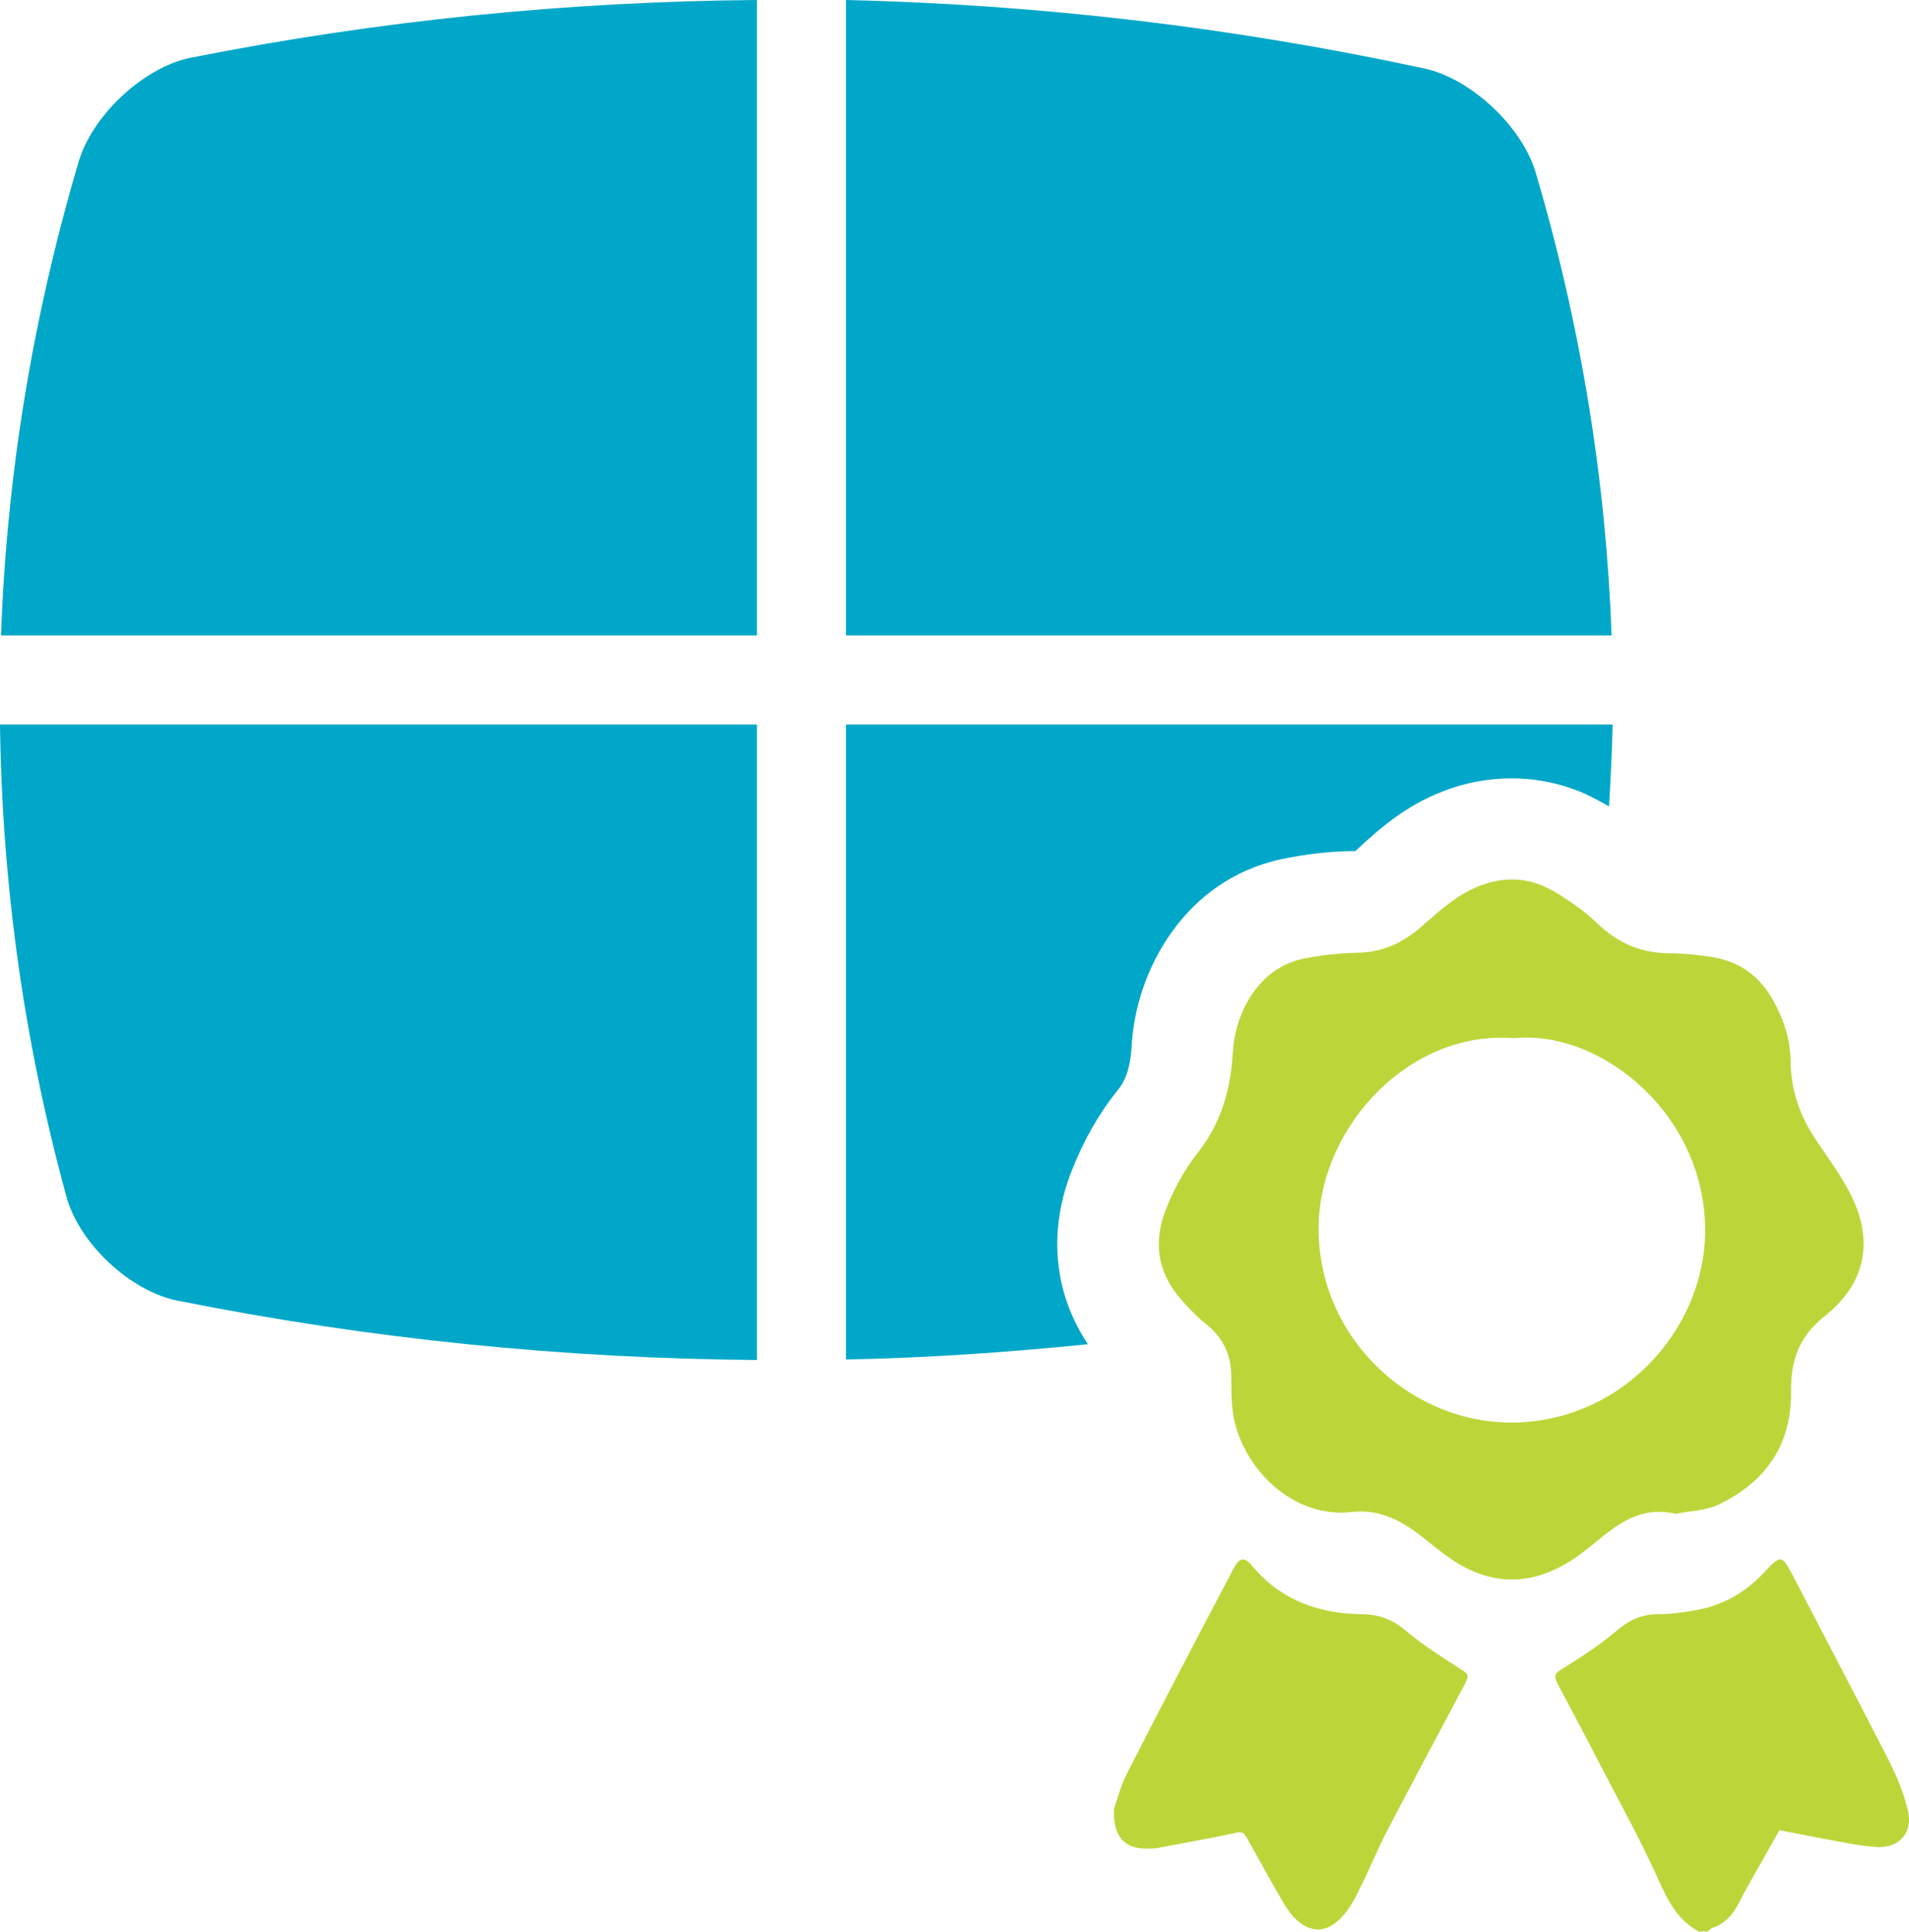
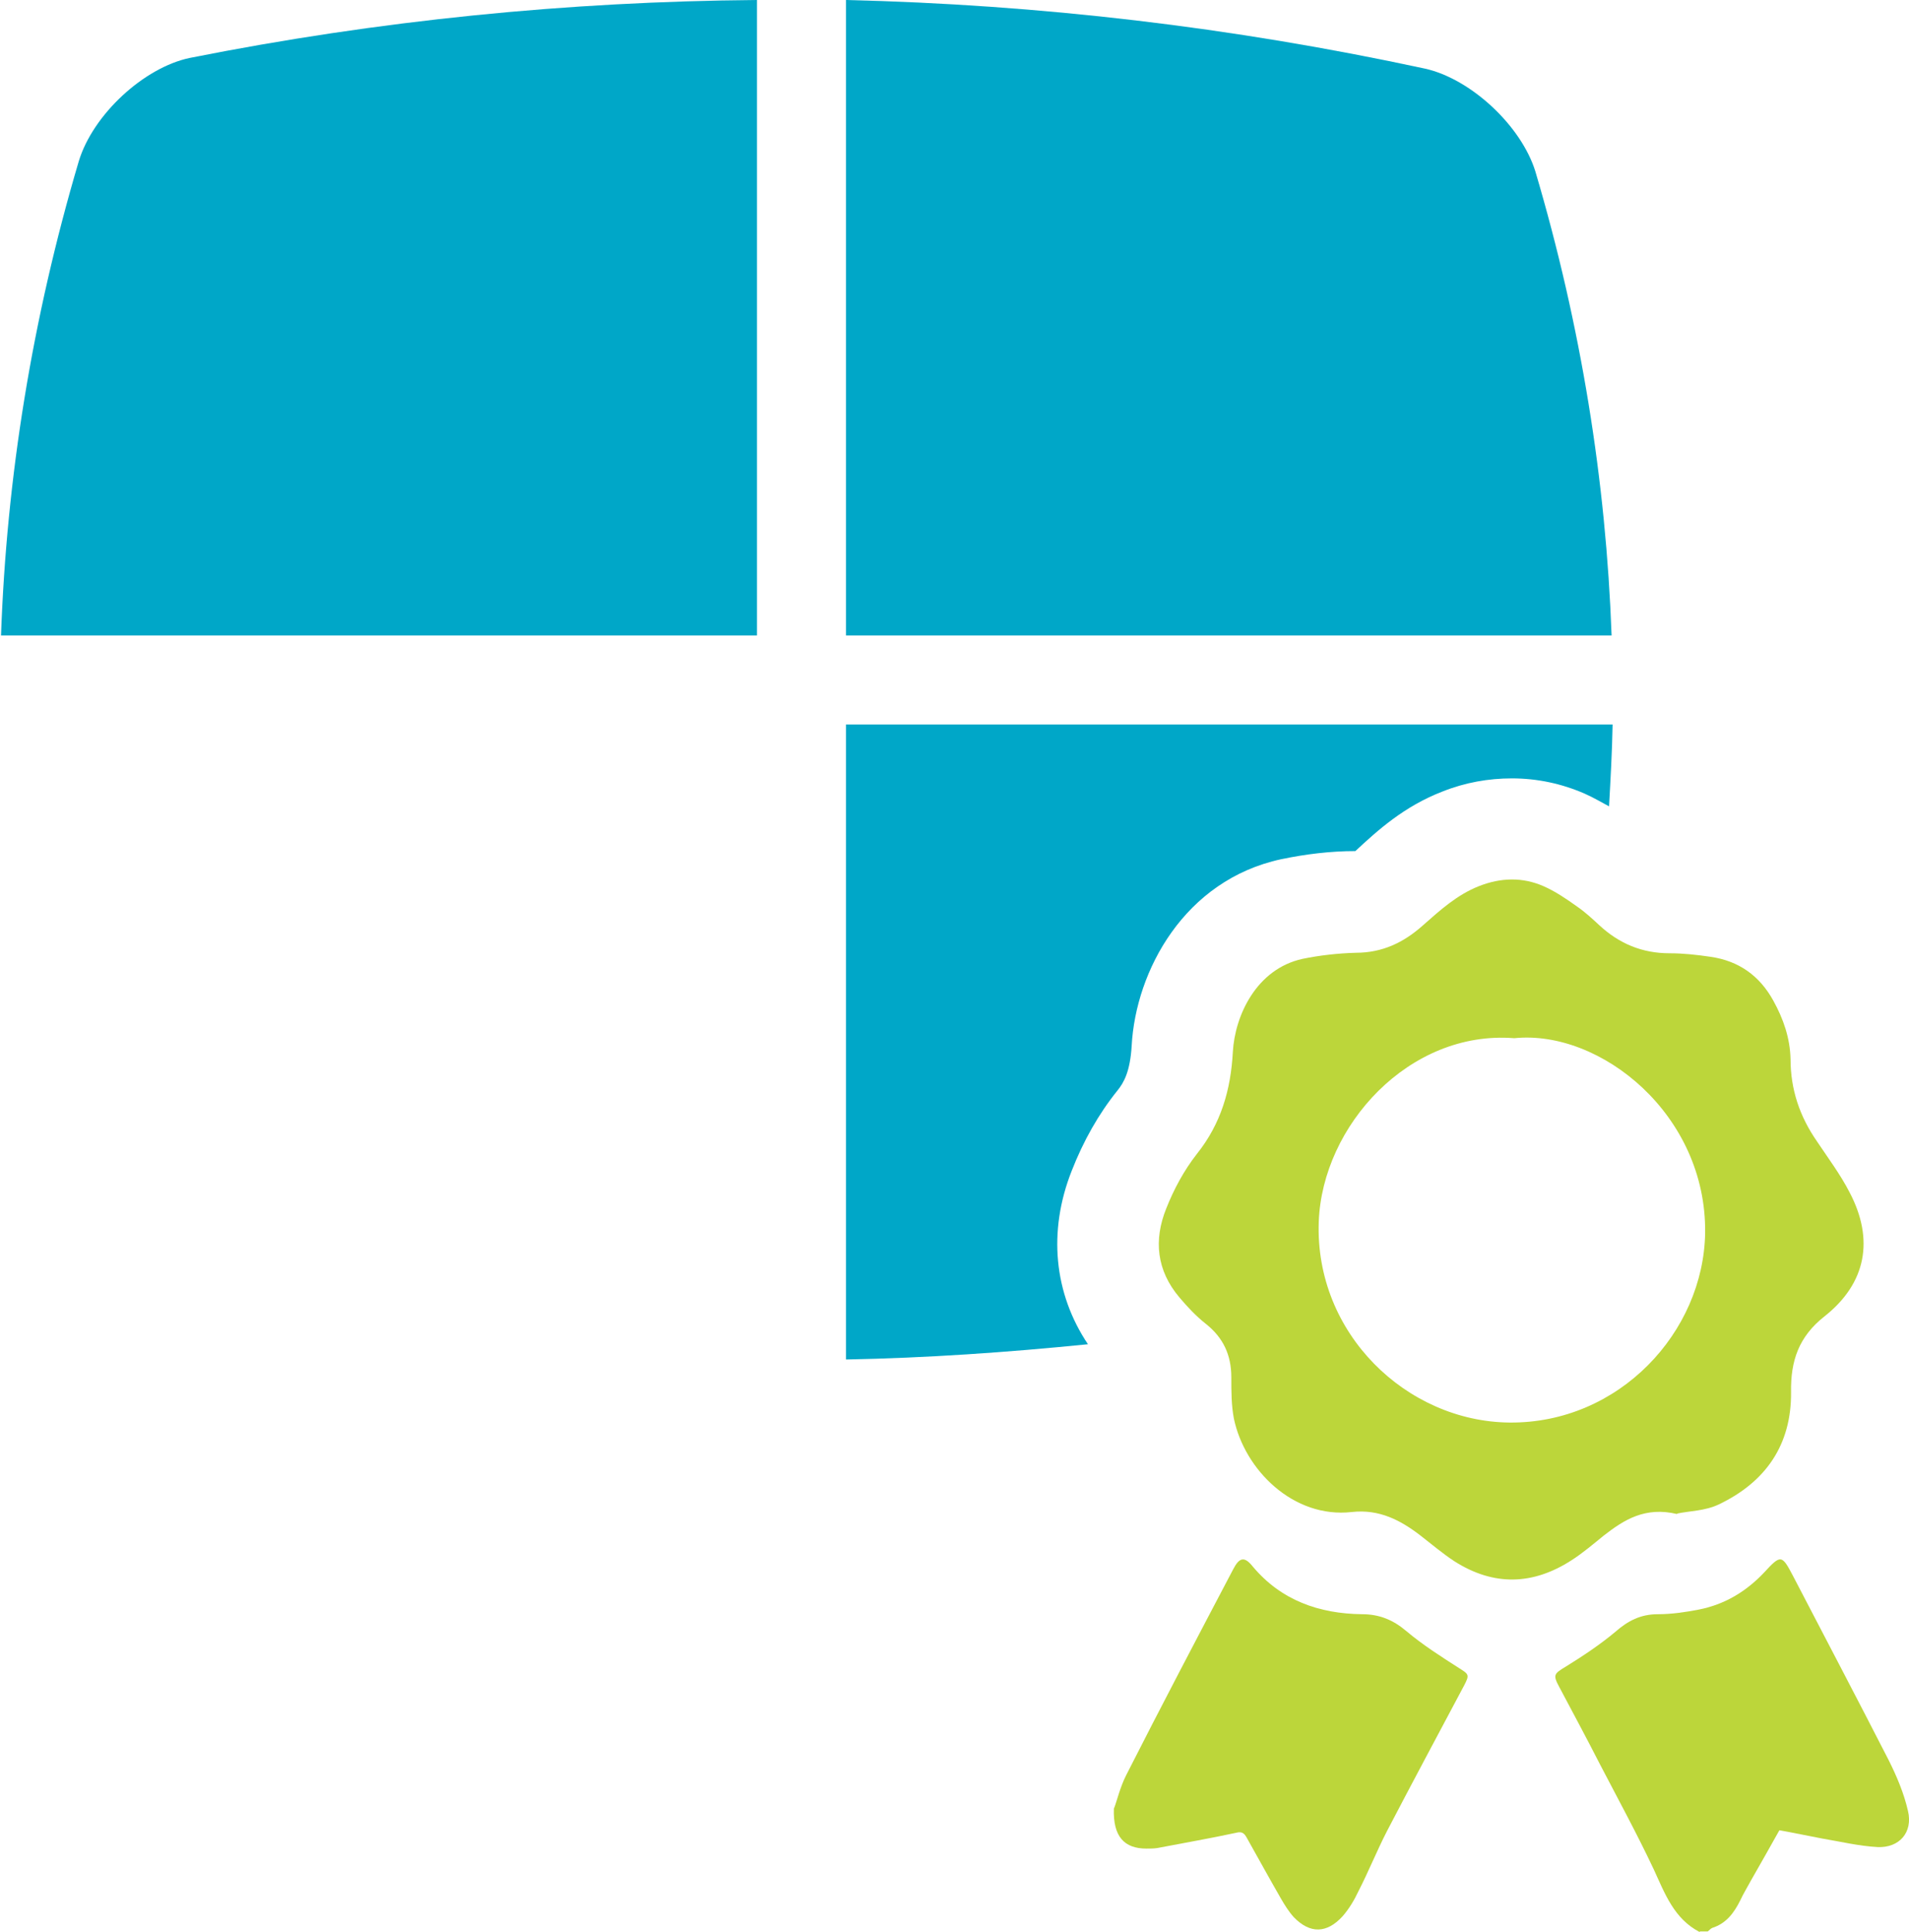
<svg xmlns="http://www.w3.org/2000/svg" id="Layer_2" data-name="Layer 2" viewBox="0 0 37.55 38">
  <defs>
    <style>      .cls-1 {        fill: #00a7c8;      }      .cls-2 {        fill: #bcd63a;      }    </style>
  </defs>
  <g id="Layer_2-2" data-name="Layer 2">
    <g>
      <path class="cls-2" d="M33.43,38c-.5-.26-.68-.75-.9-1.23-.33-.7-.7-1.38-1.06-2.07-.26-.51-.53-1.01-.8-1.52-.13-.24-.1-.26,.13-.4,.34-.21,.67-.43,.97-.68,.25-.22,.5-.35,.84-.35,.27,0,.54-.04,.8-.09,.51-.1,.93-.35,1.29-.73,.33-.36,.35-.35,.57,.07,.63,1.21,1.26,2.41,1.88,3.62,.16,.32,.3,.65,.38,1,.1,.42-.17,.73-.6,.71-.37-.02-.74-.11-1.1-.17-.27-.05-.54-.11-.83-.16-.18,.32-.37,.66-.56,.99-.07,.13-.15,.26-.21,.39-.12,.24-.27,.45-.55,.54-.03,.01-.06,.05-.09,.07h-.15Z" />
      <path class="cls-2" d="M32.99,29.78c-.63-.15-1.04,.11-1.44,.42-.21,.17-.42,.35-.64,.49-.76,.49-1.53,.51-2.3,.02-.23-.15-.44-.33-.66-.5-.4-.31-.82-.53-1.36-.47-1.15,.13-2.11-.83-2.32-1.84-.05-.26-.05-.54-.05-.81,0-.44-.16-.78-.5-1.05-.19-.15-.36-.33-.52-.52-.45-.53-.51-1.13-.26-1.75,.15-.38,.35-.75,.6-1.07,.48-.6,.67-1.27,.71-2.01,.04-.71,.46-1.63,1.37-1.83,.34-.07,.7-.11,1.05-.12,.52,0,.94-.2,1.32-.54,.34-.3,.67-.6,1.1-.77,.43-.17,.86-.18,1.27,0,.23,.1,.45,.25,.66,.4,.16,.11,.3,.24,.44,.37,.39,.36,.84,.55,1.38,.55,.27,0,.54,.03,.81,.07,.55,.08,.96,.37,1.23,.86,.2,.36,.33,.74,.34,1.15,0,.6,.18,1.13,.52,1.62,.22,.33,.46,.65,.64,1,.49,.93,.33,1.79-.49,2.44-.51,.4-.67,.88-.66,1.49,.01,1.04-.5,1.77-1.42,2.21-.27,.13-.59,.13-.82,.18Zm-3.21-9.36c-2.06-.16-3.77,1.72-3.84,3.61-.08,2.2,1.73,3.93,3.75,3.95,2.16,.02,3.82-1.78,3.85-3.73,.03-2.33-2.06-4-3.75-3.83Z" />
      <path class="cls-2" d="M21.92,35.55c.05-.13,.11-.39,.23-.63,.69-1.36,1.4-2.71,2.11-4.06,.12-.23,.22-.25,.38-.05,.56,.67,1.31,.93,2.15,.94,.34,0,.61,.11,.87,.33,.32,.27,.68,.5,1.04,.73,.19,.12,.21,.13,.1,.34-.51,.96-1.02,1.91-1.52,2.87-.2,.39-.36,.79-.56,1.18-.08,.17-.18,.34-.31,.49-.31,.34-.64,.35-.96,.02-.1-.11-.18-.24-.25-.36-.23-.4-.45-.8-.68-1.21-.05-.09-.1-.12-.21-.09-.51,.11-1.03,.2-1.55,.3-.07,.01-.14,.01-.21,.01-.43,0-.66-.23-.64-.79Z" />
      <path class="cls-1" d="M16.64,12.5h15.06c-.11-3.04-.6-6.09-1.5-9.13-.28-.9-1.27-1.82-2.17-2.02C24.23,.53,20.44,.09,16.64,0V12.5Z" />
      <path class="cls-1" d="M14.89,12.5V0C11.17,.03,7.45,.4,3.73,1.14c-.9,.19-1.9,1.11-2.18,2.03C.63,6.28,.13,9.39,.02,12.5H14.89Z" />
-       <path class="cls-1" d="M14.89,14.25H0c.04,3.1,.46,6.2,1.31,9.3,.26,.92,1.25,1.84,2.17,2.03,3.8,.76,7.6,1.14,11.41,1.17V14.25Z" />
      <path class="cls-1" d="M21.08,23.03c.23-.59,.53-1.12,.9-1.58,.13-.16,.25-.38,.28-.88,.08-1.48,1.04-3.26,2.94-3.67,.48-.1,.97-.16,1.46-.16,.44-.41,.96-.88,1.71-1.17,.45-.18,.91-.26,1.37-.26,.49,0,.97,.1,1.43,.3,.18,.08,.33,.17,.48,.25,.03-.54,.06-1.07,.07-1.61h-15.08v12.49c1.59-.03,3.17-.14,4.76-.3-.67-1-.79-2.22-.32-3.41Z" />
    </g>
  </g>
</svg>